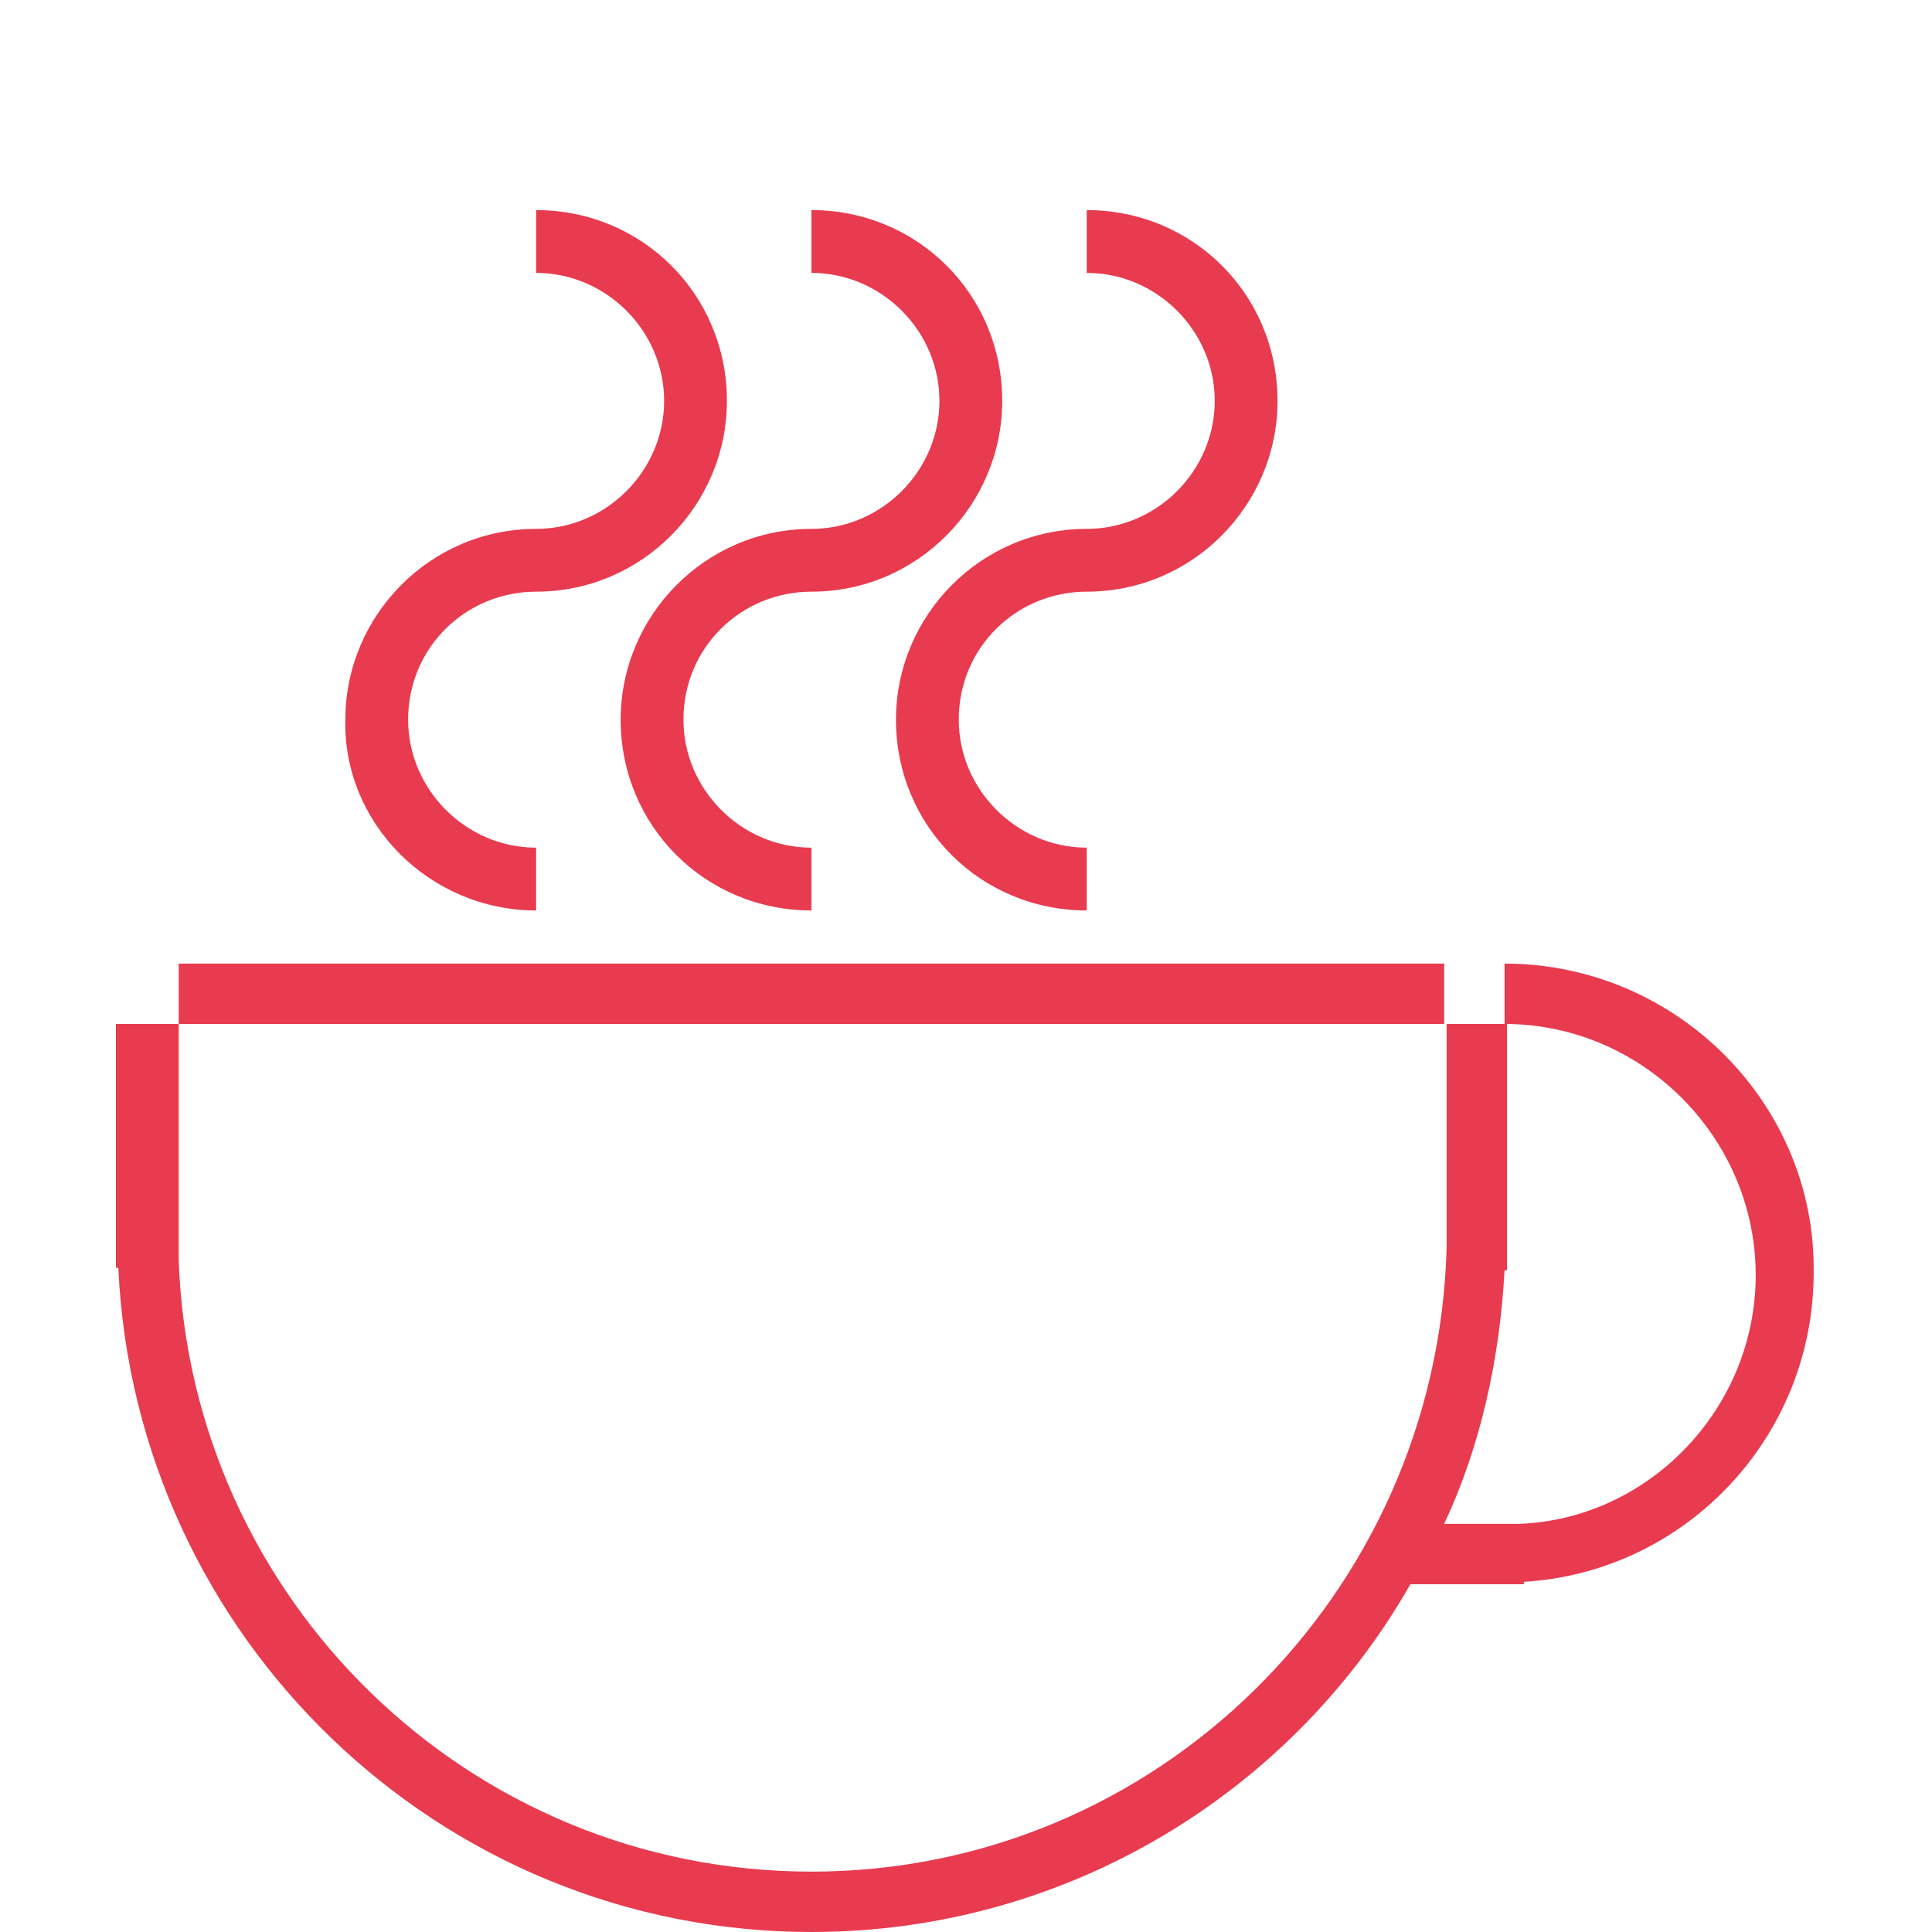
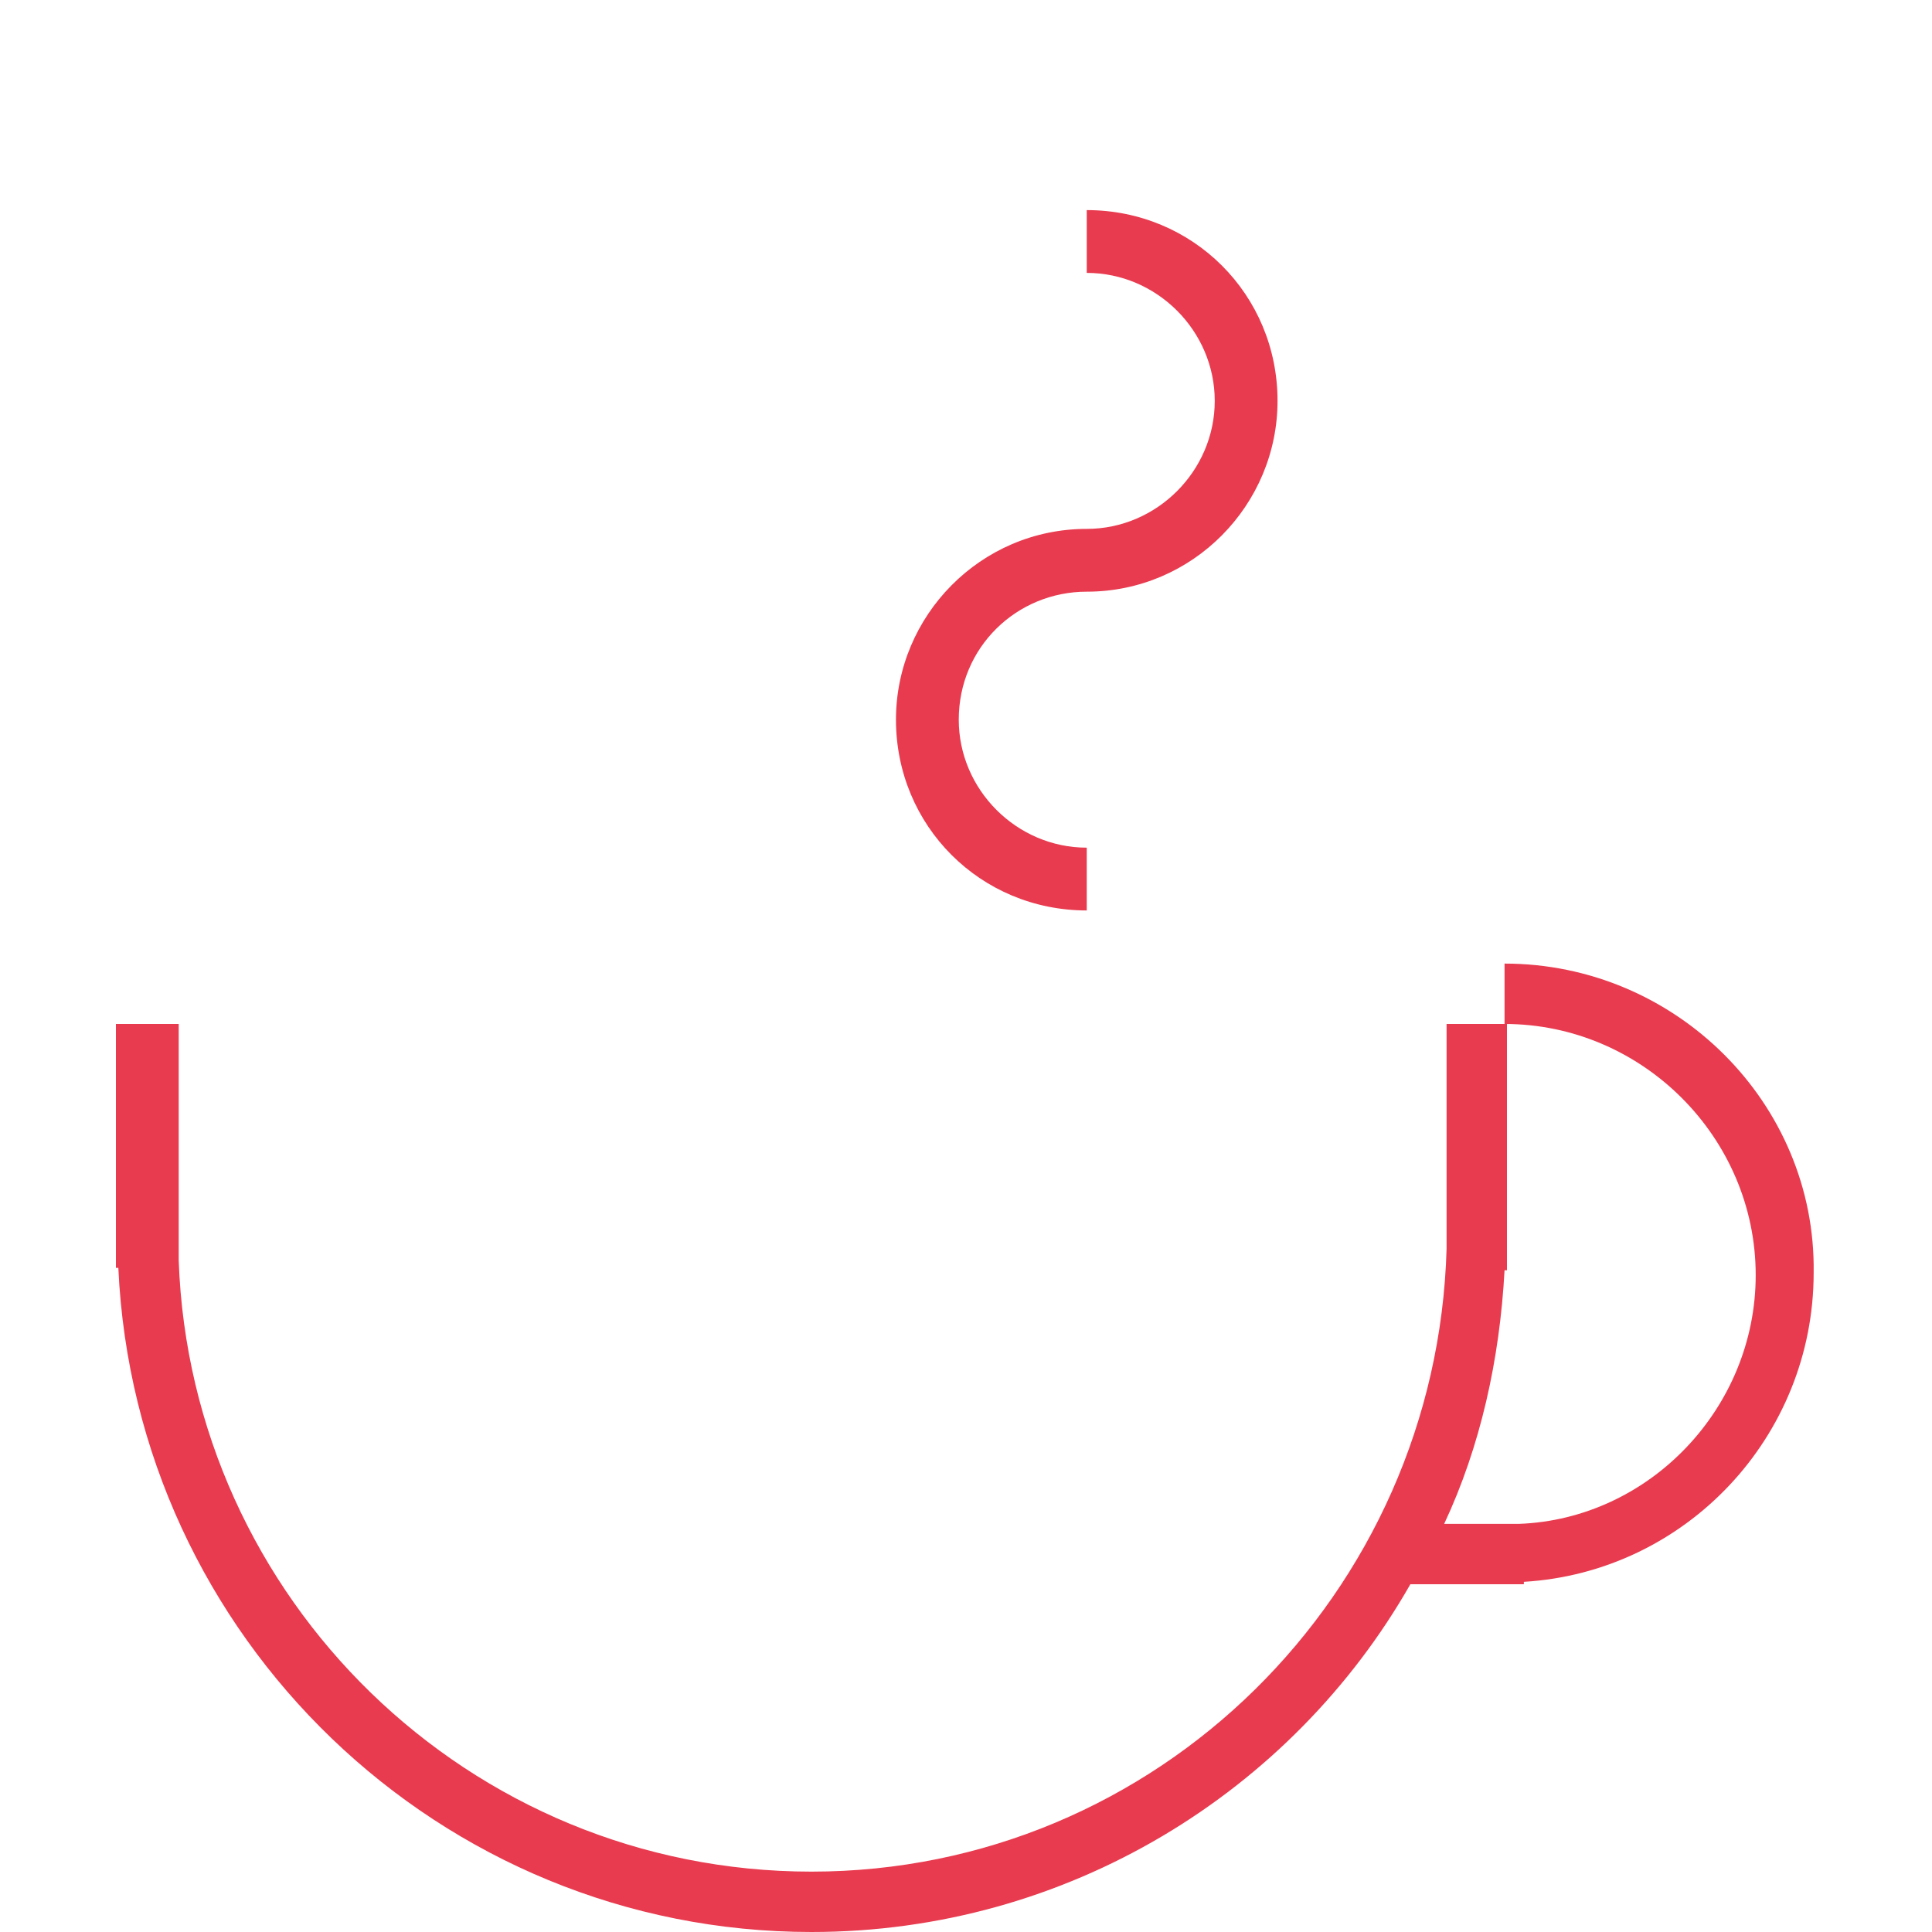
<svg xmlns="http://www.w3.org/2000/svg" version="1.1" id="Camada_1" x="0px" y="0px" viewBox="0 0 80 80" style="enable-background:new 0 0 80 80;" xml:space="preserve">
  <style type="text/css">
	.st0{fill:#E83B4F;}
</style>
  <g>
-     <rect x="7.4" y="39.9" class="st0" width="52.4" height="2.5" />
-     <path class="st0" d="M22.2,37.7v-2.6c-2.9,0-5.3-2.4-5.3-5.3c0-3,2.4-5.3,5.3-5.3c4.4,0,7.9-3.6,7.9-7.9c0-4.4-3.5-7.9-7.9-7.9v2.6   c2.9,0,5.3,2.4,5.3,5.3s-2.4,5.3-5.3,5.3c-4.4,0-7.9,3.6-7.9,7.9C14.2,34.1,17.8,37.7,22.2,37.7z" />
-     <path class="st0" d="M33.6,21.9c-4.4,0-7.9,3.6-7.9,7.9c0,4.4,3.5,7.9,7.9,7.9v-2.6c-2.9,0-5.3-2.4-5.3-5.3c0-3,2.4-5.3,5.3-5.3   c4.4,0,7.9-3.6,7.9-7.9c0-4.4-3.5-7.9-7.9-7.9v2.6c2.9,0,5.3,2.4,5.3,5.3C38.9,19.5,36.5,21.9,33.6,21.9z" />
    <path class="st0" d="M45,21.9c-4.4,0-7.9,3.6-7.9,7.9c0,4.4,3.5,7.9,7.9,7.9v-2.6c-2.9,0-5.3-2.4-5.3-5.3c0-3,2.4-5.3,5.3-5.3   c4.4,0,7.9-3.6,7.9-7.9c0-4.4-3.5-7.9-7.9-7.9v2.6c2.9,0,5.3,2.4,5.3,5.3C50.3,19.5,47.9,21.9,45,21.9z" />
    <path class="st0" d="M62.3,39.9v2.5c5.7,0,10.4,4.7,10.4,10.4c0,5.5-4.4,10.1-9.8,10.3h-3.1c1.5-3.2,2.3-6.8,2.5-10.5h0.1V42.4   h-2.5v9.3c-0.4,14.3-12,25.8-26.3,25.8c-14.2,0-25.7-11.3-26.2-25.3v-9.8H4.8v10.1h0.1C5.6,67.8,18.2,80,33.6,80   c10.6,0,19.9-5.8,24.8-14.4h4.7v-0.1c6.7-0.4,12-6,12-12.8C75.2,45.7,69.4,39.9,62.3,39.9z" />
  </g>
</svg>